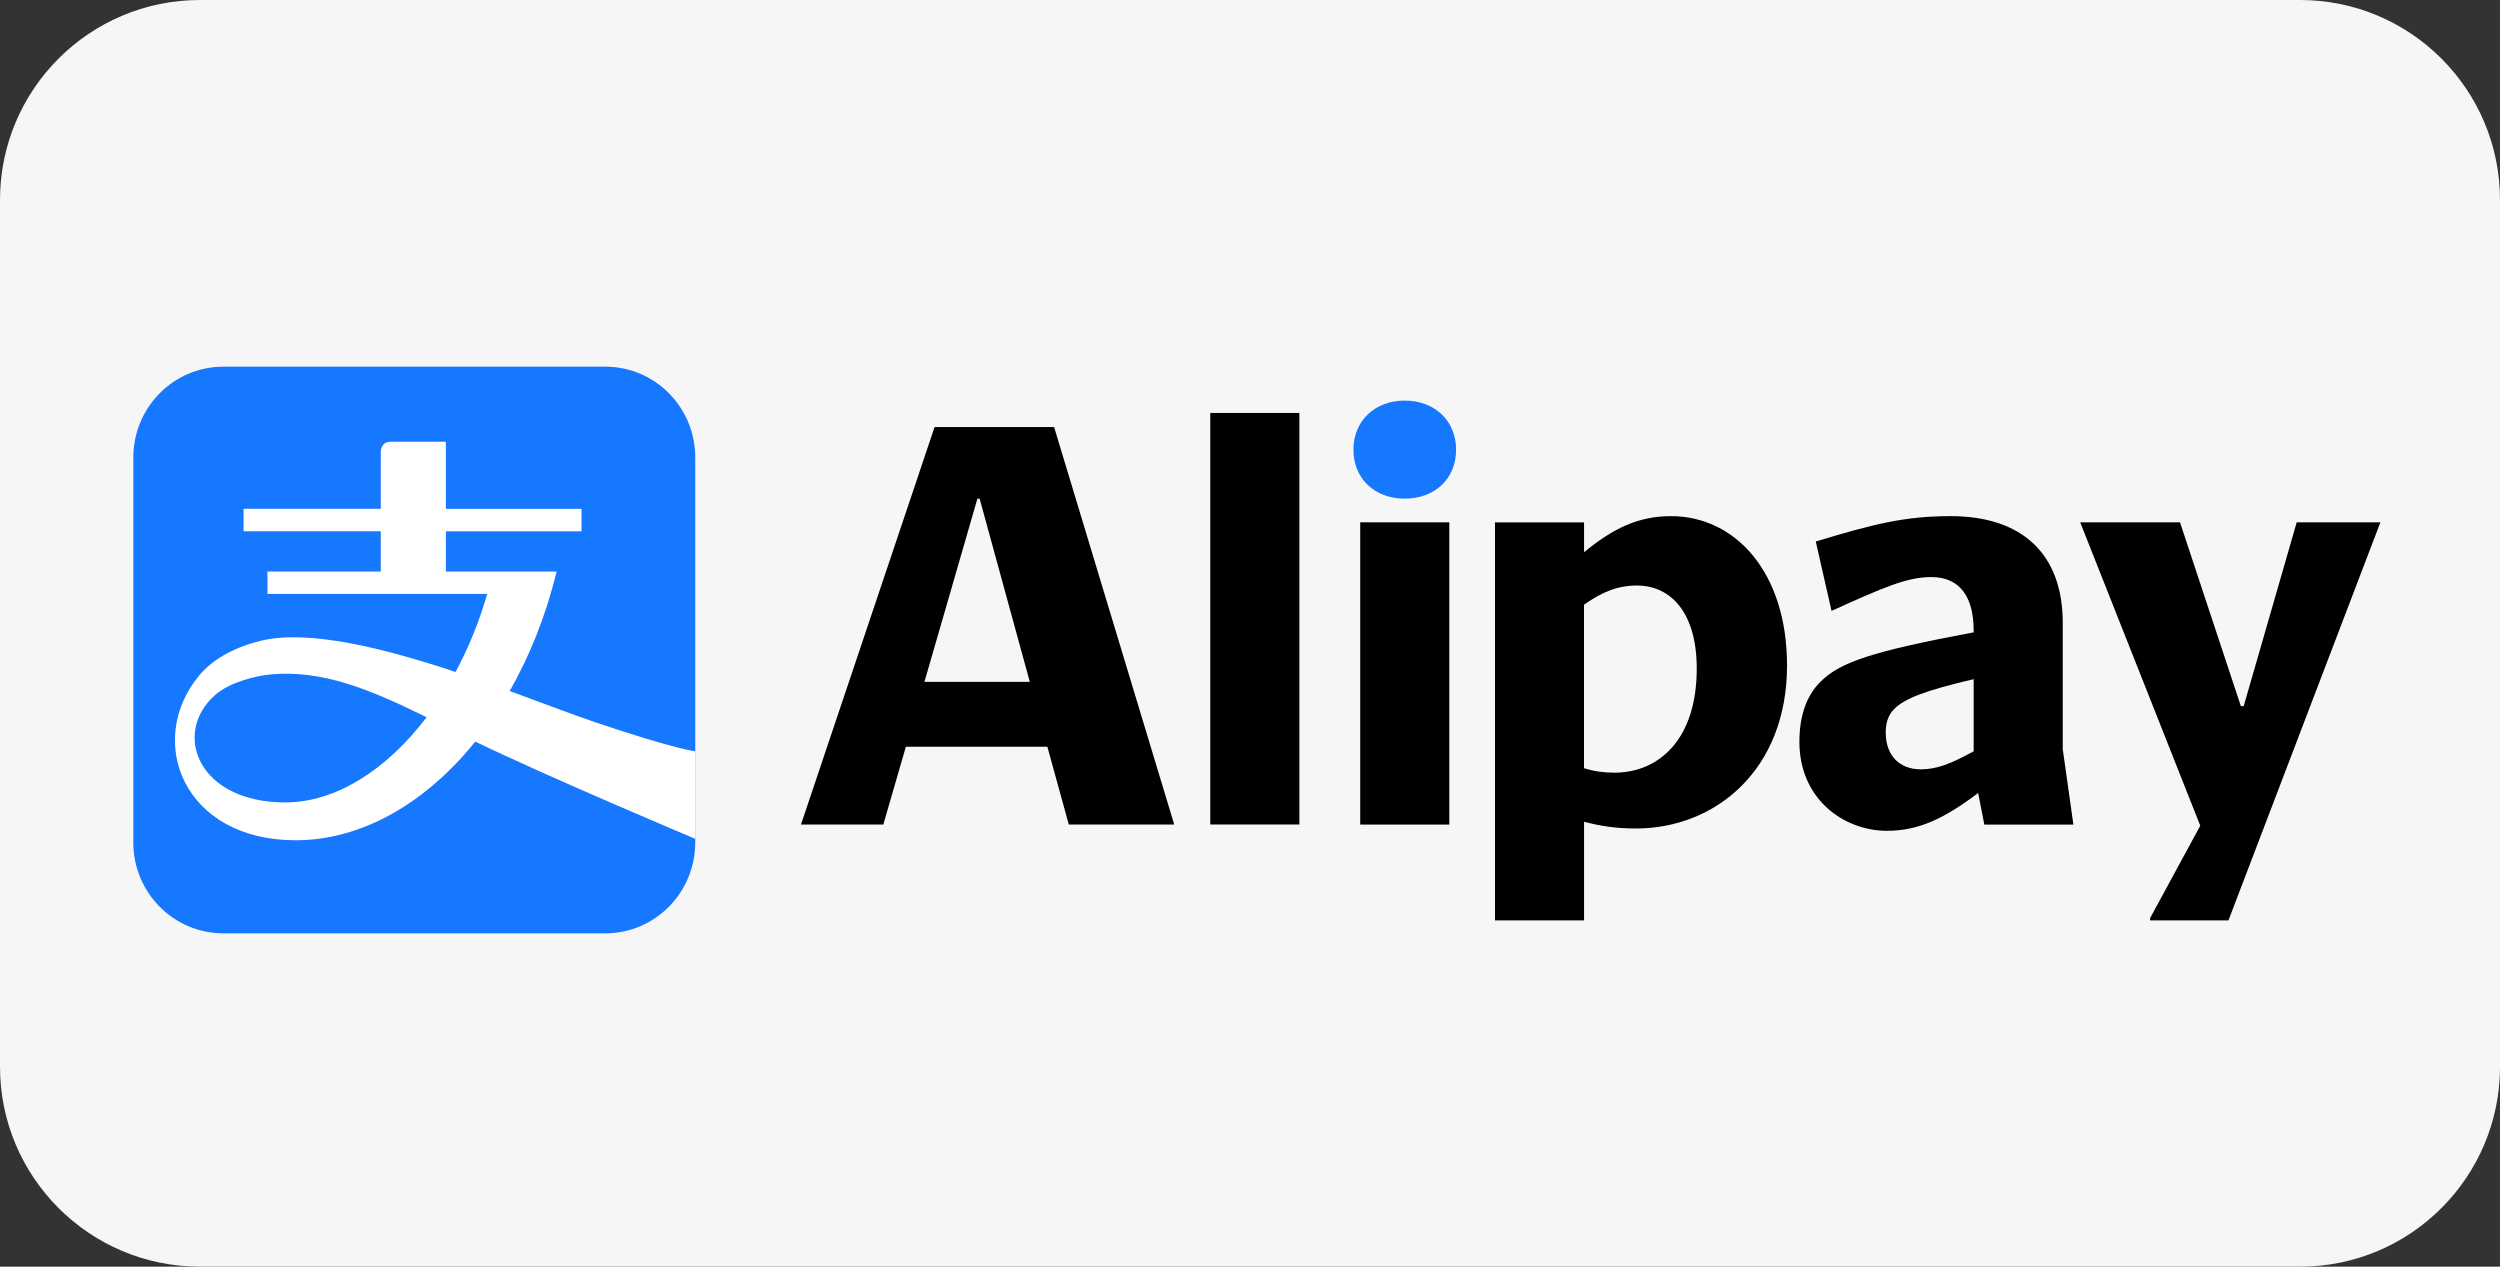
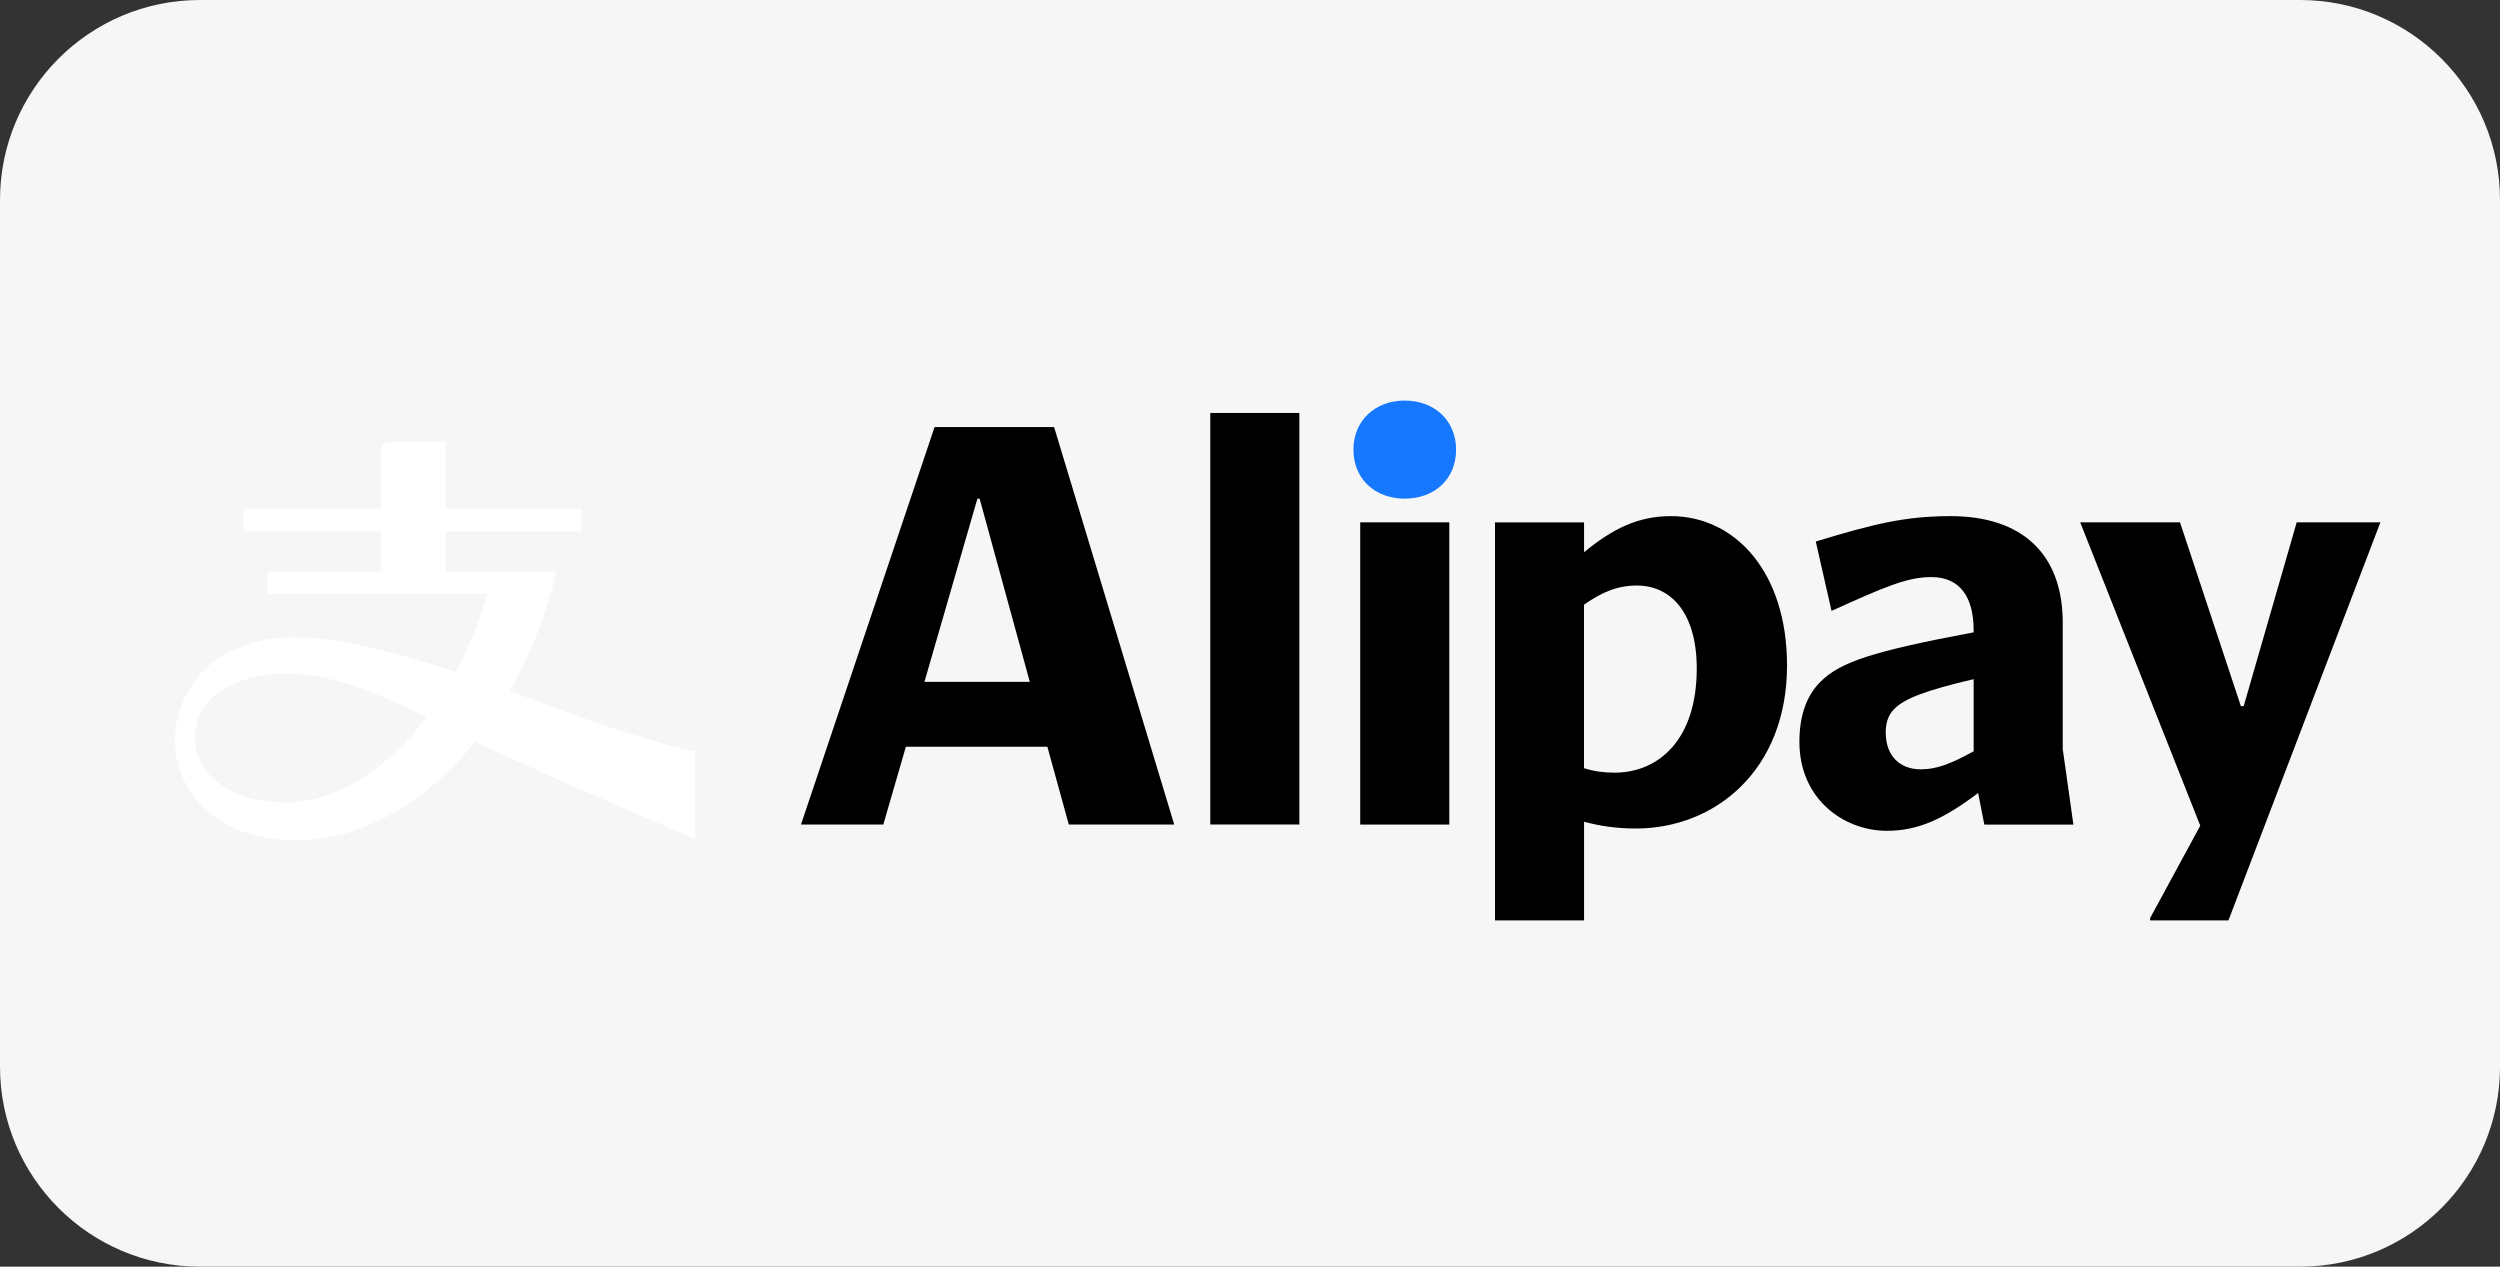
<svg xmlns="http://www.w3.org/2000/svg" width="75" height="38" viewBox="0 0 75 38" fill="none">
  <rect x="0" y="0" width="75" height="38" fill="#333333" stroke="none" />
  <path d="M0 6C0 2.686 2.686 0 6 0H69C72.314 0 75 2.686 75 6V32C75 35.314 72.314 38 69 38H6C2.686 38 0 35.314 0 32V6Z" fill="#F6F6F6" />
  <path d="M71.405 15.687L71.421 15.67H68.901L67.311 21.184H67.226L65.4 15.67H62.406L66.008 24.77L64.503 27.544V27.611H66.854L71.405 15.687Z" fill="black" />
  <path d="M43.479 15.67H40.807V24.737H43.479V15.67Z" fill="black" />
  <path d="M61.882 22.47V18.682C61.882 16.618 60.664 15.484 58.516 15.484C57.145 15.484 56.199 15.722 54.473 16.245L54.946 18.327C56.519 17.616 57.212 17.312 57.939 17.312C58.818 17.312 59.209 17.938 59.209 18.903V18.97C56.146 19.545 55.199 19.866 54.608 20.459C54.169 20.898 53.982 21.524 53.982 22.252C53.982 23.994 55.336 24.924 56.603 24.924C57.551 24.924 58.312 24.569 59.344 23.79L59.53 24.738H62.202L61.882 22.47ZM59.21 22.538C58.5 22.927 58.094 23.08 57.621 23.08C56.978 23.08 56.572 22.656 56.572 21.981C56.572 21.728 56.623 21.473 56.825 21.271C57.146 20.949 57.772 20.712 59.21 20.375V22.538Z" fill="black" />
  <path d="M50.127 15.484C49.146 15.484 48.385 15.857 47.522 16.567V15.671H44.85V27.612H47.522V24.652C48.029 24.787 48.502 24.855 49.077 24.855C51.463 24.855 53.611 23.096 53.611 19.967C53.611 17.16 52.055 15.484 50.127 15.484ZM48.434 23.18C48.13 23.18 47.842 23.147 47.52 23.045V18.14C48.079 17.752 48.534 17.566 49.109 17.566C50.108 17.566 50.902 18.36 50.902 20.053C50.904 22.217 49.737 23.18 48.434 23.18Z" fill="black" />
-   <path d="M18.158 11H6.701C5.209 11 4 12.22 4 13.723V25.277C4 26.78 5.209 28 6.701 28H18.158C19.65 28 20.857 26.78 20.857 25.277V13.723C20.858 12.218 19.65 11 18.158 11Z" fill="#1677FF" />
  <path d="M17.879 21.675C17.205 21.447 16.299 21.099 15.291 20.731C15.896 19.669 16.38 18.46 16.699 17.146H13.376V15.939H17.446V15.266H13.376V13.253H11.715C11.423 13.253 11.423 13.543 11.423 13.543V15.264H7.307V15.938H11.423V17.145H8.024V17.818H14.616C14.376 18.656 14.051 19.444 13.667 20.159C11.528 19.447 9.245 18.871 7.812 19.226C6.895 19.454 6.304 19.86 5.957 20.286C4.364 22.24 5.506 25.208 8.869 25.208C10.858 25.208 12.774 24.09 14.258 22.248C16.473 23.321 20.857 25.165 20.857 25.165V22.538C20.858 22.538 20.307 22.493 17.879 21.675ZM8.556 24.073C5.933 24.073 5.157 21.99 6.454 20.85C6.887 20.465 7.677 20.277 8.097 20.235C9.654 20.081 11.097 20.68 12.799 21.517C11.603 23.09 10.079 24.073 8.556 24.073Z" fill="white" />
-   <path d="M31.623 12.812H28.037L24.029 24.737H26.499L27.176 22.402H31.421L32.064 24.737H35.227L31.623 12.812ZM27.733 20.456L29.322 14.96H29.389L30.894 20.456H27.733Z" fill="black" />
+   <path d="M31.623 12.812H28.037L24.029 24.737H26.499L27.176 22.402H31.421L32.064 24.737H35.227L31.623 12.812M27.733 20.456L29.322 14.96H29.389L30.894 20.456H27.733Z" fill="black" />
  <path d="M38.981 12.388H36.309V24.735H38.981V12.388Z" fill="black" />
  <path d="M40.603 13.488C40.603 14.367 41.247 14.959 42.143 14.959C43.04 14.959 43.683 14.367 43.683 13.488C43.683 12.625 43.04 12.017 42.143 12.017C41.247 12.017 40.603 12.625 40.603 13.488Z" fill="#1677FF" />
</svg>